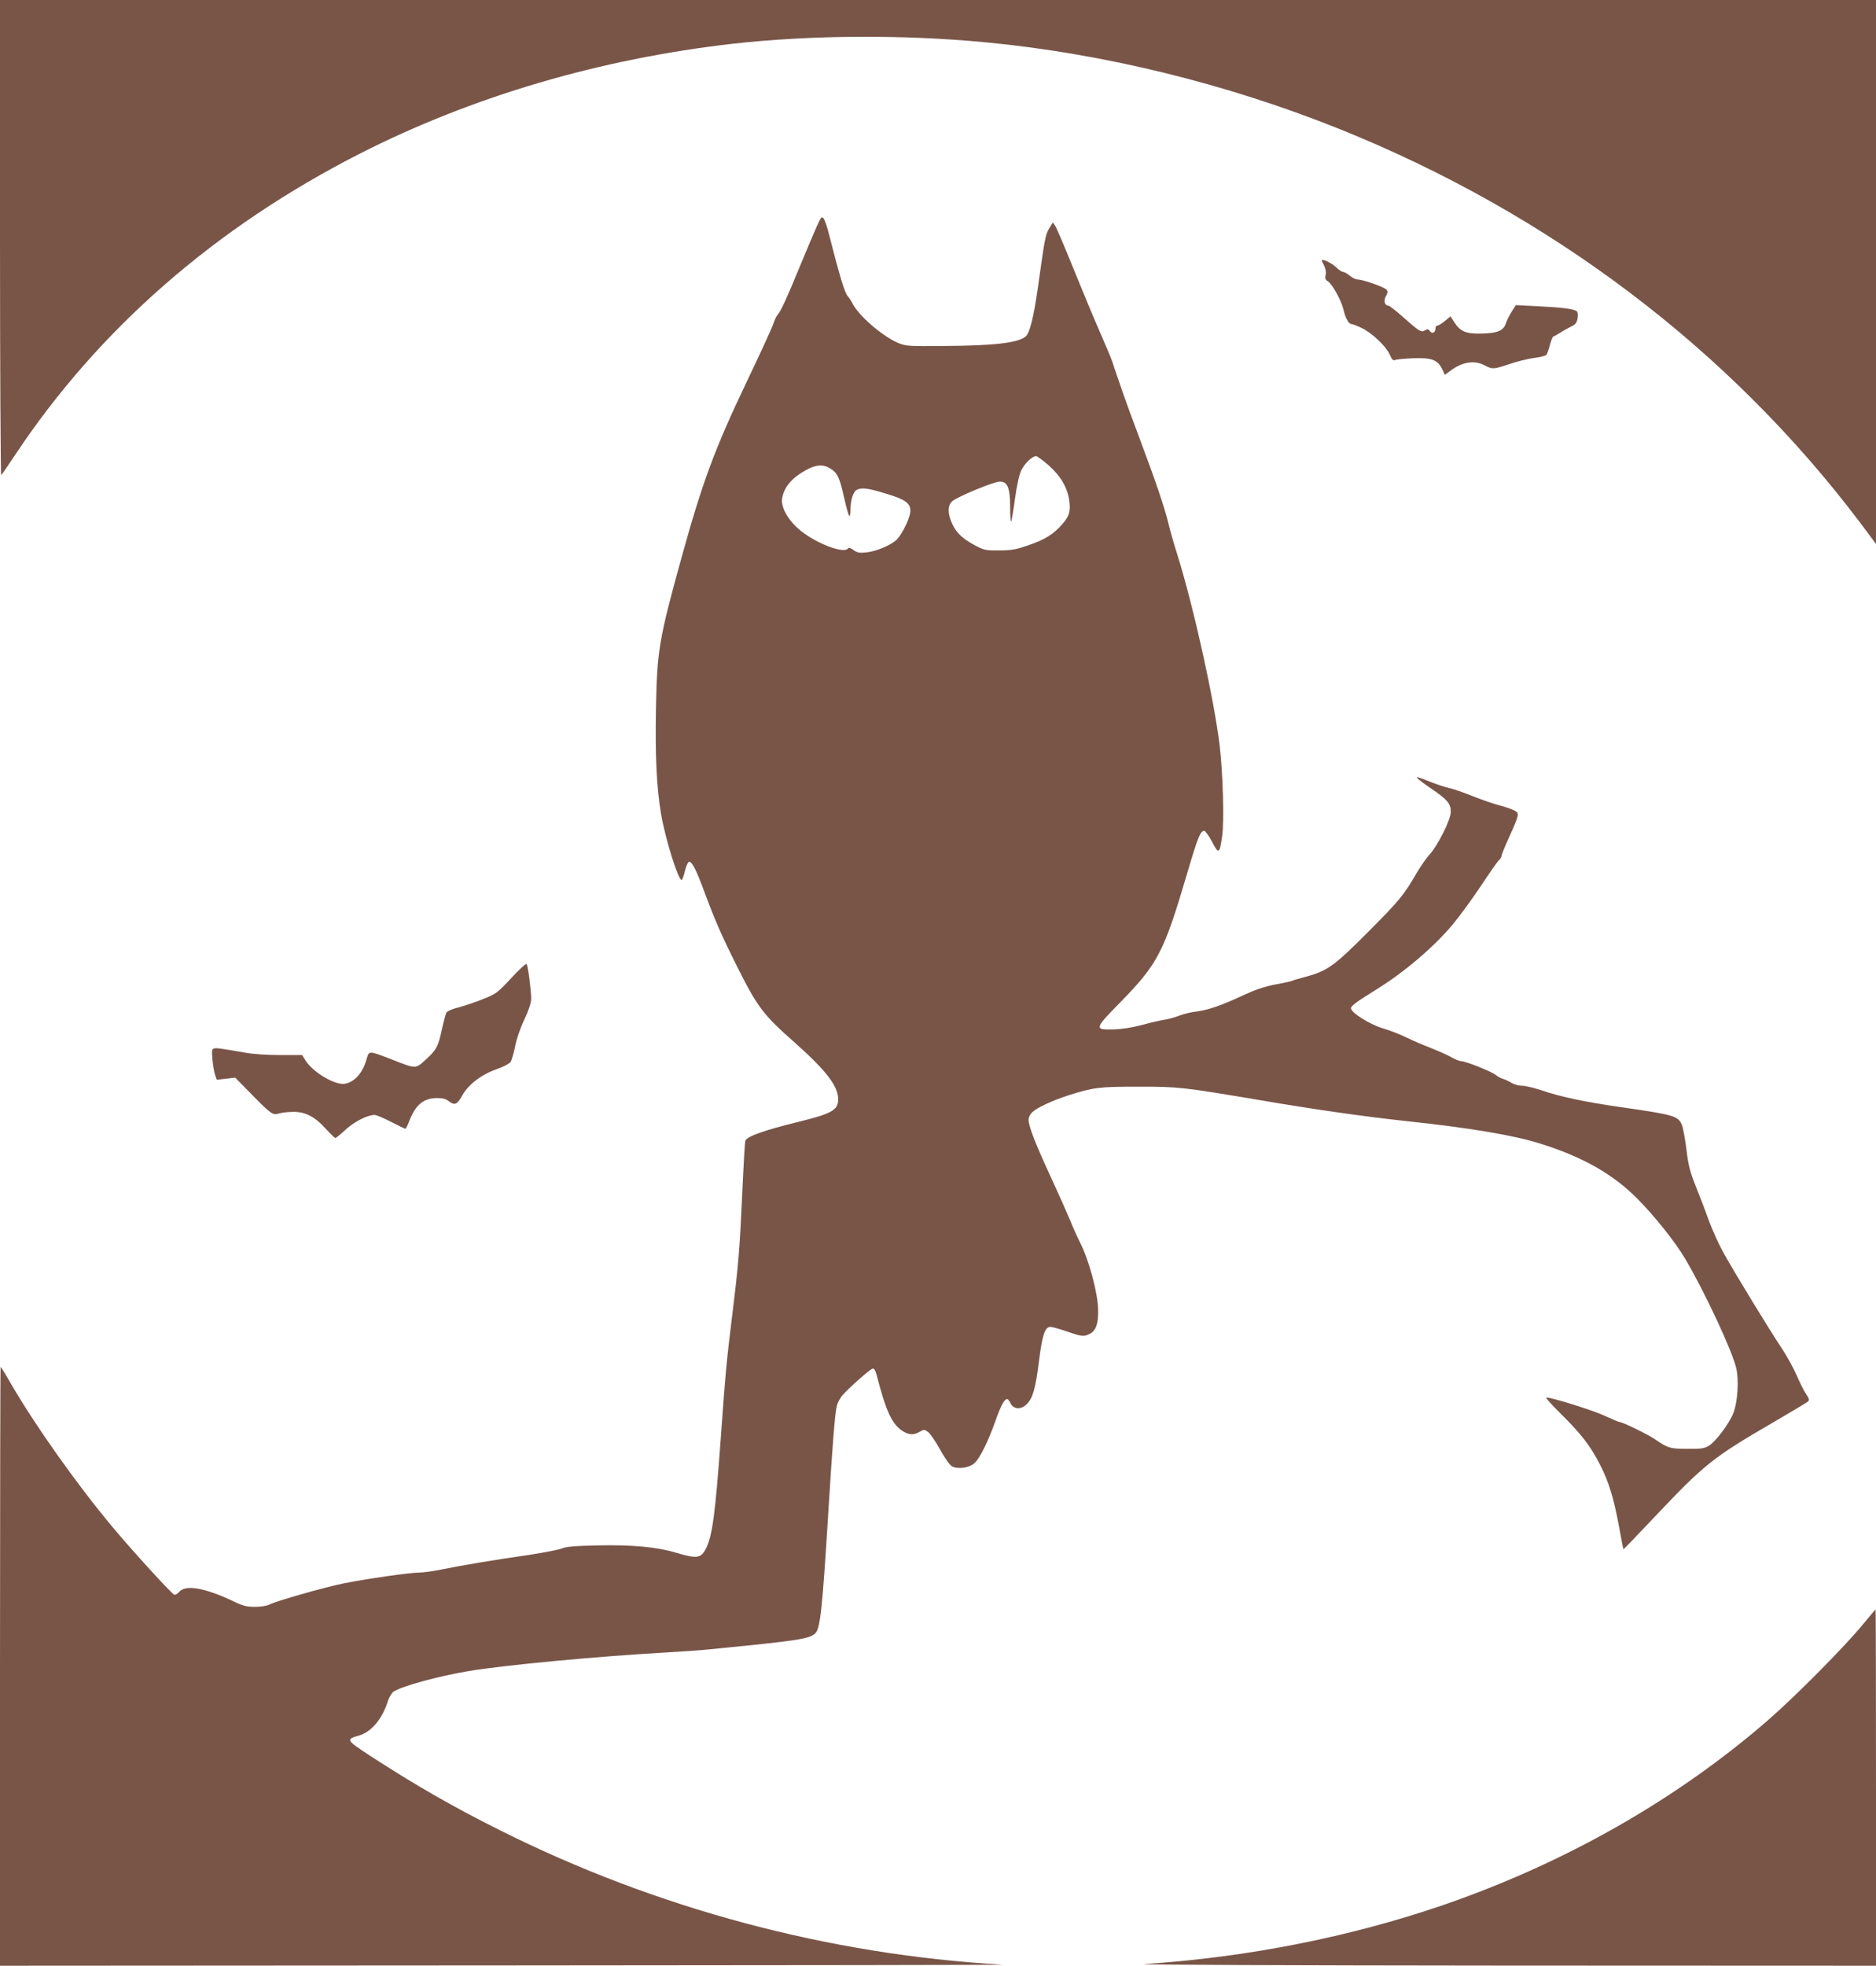
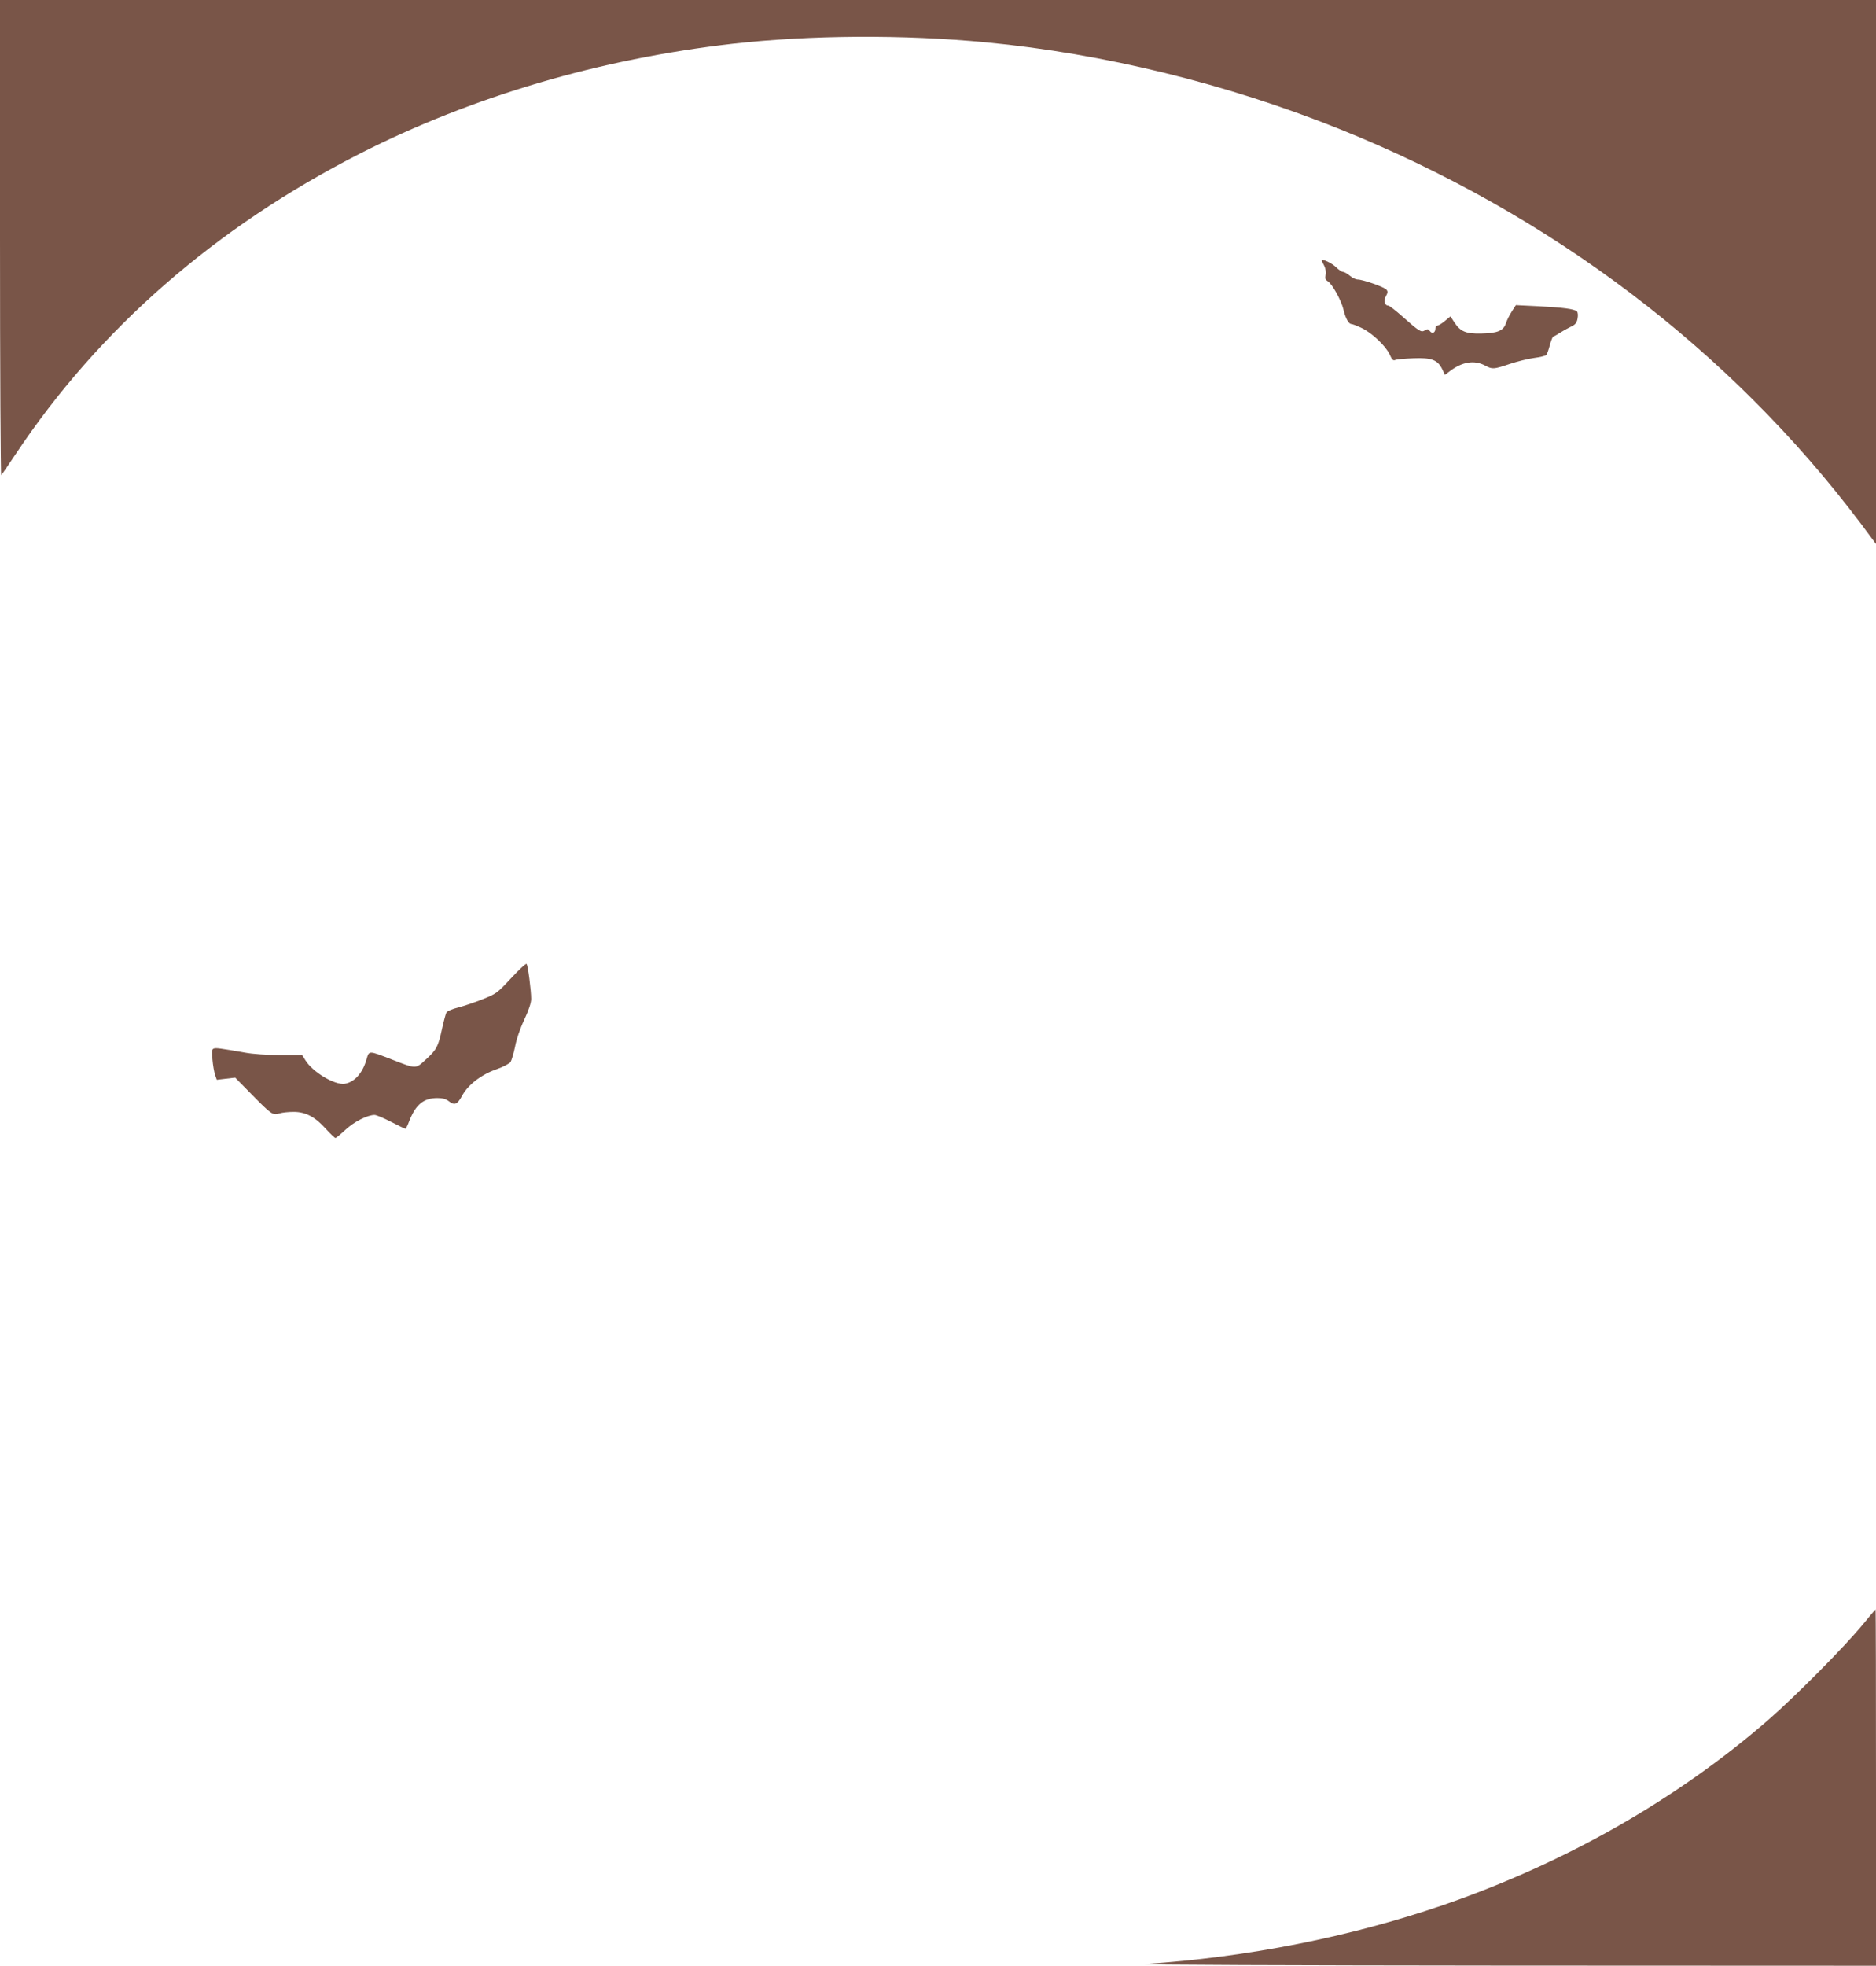
<svg xmlns="http://www.w3.org/2000/svg" version="1.0" width="1222pt" height="1280pt" viewBox="0 0 1222 1280" preserveAspectRatio="xMidYMid meet">
  <g transform="translate(0,1280) scale(0.1,-0.1)" fill="#795548" stroke="none">
    <path d="M0 11248 c0 -854 4 -1548 8 -1542 5 5 46 65 92 134 543 817 1304 1481 2245 1960 732 372 1561 616 2427 715 506 57 1115 61 1653 9 764 -73 1564 -269 2295 -562 1378 -553 2549 -1439 3404 -2575 l96 -129 0 1771 0 1771 -6110 0 -6110 0 0 -1552z" />
-     <path d="M5320 11325 c-17 -38 -68 -158 -112 -265 -84 -204 -121 -285 -143 -310 -8 -8 -21 -37 -30 -65 -10 -27 -87 -196 -173 -375 -205 -430 -286 -647 -421 -1135 -149 -538 -161 -612 -168 -987 -6 -309 4 -517 33 -688 27 -159 111 -430 134 -430 4 0 14 26 21 57 8 31 19 58 26 61 19 6 48 -50 104 -203 66 -177 108 -274 209 -476 135 -269 170 -315 378 -499 205 -182 282 -283 282 -370 -1 -68 -43 -92 -255 -144 -229 -56 -338 -95 -350 -124 -3 -8 -12 -162 -20 -341 -17 -368 -24 -459 -65 -791 -38 -307 -45 -388 -75 -805 -36 -495 -55 -636 -96 -717 -33 -66 -59 -69 -194 -29 -125 38 -289 53 -510 48 -153 -3 -208 -8 -235 -20 -20 -8 -117 -27 -215 -42 -225 -32 -444 -69 -570 -95 -54 -11 -119 -20 -146 -20 -60 0 -345 -41 -489 -70 -121 -24 -441 -115 -485 -138 -18 -9 -56 -15 -95 -15 -55 0 -78 6 -150 41 -178 83 -301 104 -341 58 -12 -14 -27 -22 -34 -20 -18 7 -274 287 -404 443 -232 278 -500 656 -661 933 -34 60 -64 108 -66 108 -2 0 -4 -877 -4 -1950 l0 -1950 3293 2 c1810 1 3267 3 3237 5 -1131 65 -2254 365 -3273 875 -305 152 -555 296 -846 485 -157 103 -160 107 -73 132 79 22 150 105 187 219 9 30 27 59 39 67 54 36 297 102 491 134 231 39 844 96 1285 121 107 6 233 15 280 20 47 5 155 16 240 24 360 37 421 49 453 83 30 35 44 160 82 778 28 455 43 643 55 697 4 21 21 53 36 71 44 50 181 172 198 175 10 2 18 -11 26 -40 62 -241 101 -325 174 -369 38 -23 69 -24 107 -2 27 16 30 16 55 -2 14 -11 50 -63 78 -115 30 -54 63 -101 77 -108 39 -21 115 -10 148 22 35 33 88 141 136 276 35 99 57 140 76 140 4 0 14 -12 21 -27 20 -41 69 -44 107 -5 39 38 57 104 80 289 21 164 38 213 74 213 12 0 60 -14 107 -30 97 -34 111 -35 149 -15 40 20 56 67 54 155 -1 109 -60 326 -118 440 -18 36 -47 99 -63 141 -17 41 -73 167 -125 280 -104 224 -147 336 -147 378 0 16 10 36 23 48 34 32 132 77 237 111 166 52 197 56 455 56 267 0 282 -2 800 -89 371 -63 670 -105 945 -135 414 -44 699 -92 871 -146 281 -88 478 -200 639 -364 113 -115 241 -276 306 -385 128 -216 309 -604 334 -716 18 -80 8 -220 -19 -290 -29 -72 -116 -187 -161 -214 -29 -17 -52 -20 -140 -19 -112 0 -125 4 -214 65 -49 32 -206 109 -225 109 -6 0 -48 18 -94 39 -72 35 -346 121 -384 121 -8 0 35 -48 95 -107 132 -131 192 -208 254 -330 58 -113 89 -216 124 -403 14 -80 27 -146 29 -148 1 -1 94 95 206 214 320 338 375 383 764 609 121 71 226 133 232 139 10 9 8 19 -12 48 -14 20 -42 76 -63 125 -21 48 -66 129 -99 178 -80 120 -302 484 -374 613 -32 57 -77 156 -100 220 -23 65 -62 166 -86 225 -35 88 -46 131 -58 234 -9 69 -22 141 -30 159 -24 57 -50 65 -391 114 -239 34 -400 68 -525 111 -48 16 -103 29 -124 29 -21 0 -52 8 -69 19 -17 10 -42 22 -56 26 -14 4 -34 15 -45 24 -25 22 -198 91 -225 91 -12 0 -40 11 -63 24 -23 14 -85 41 -137 62 -52 20 -124 51 -160 69 -36 18 -103 44 -150 58 -89 27 -210 103 -210 132 0 15 38 43 167 123 181 112 370 273 494 420 44 53 128 167 185 253 57 86 110 162 119 169 8 7 15 18 15 25 0 7 22 63 50 123 67 150 69 157 33 175 -16 9 -58 23 -93 32 -36 9 -114 36 -175 60 -60 24 -131 49 -157 54 -26 6 -81 24 -123 41 -41 16 -78 30 -81 30 -15 0 15 -25 96 -80 100 -69 120 -93 120 -147 0 -50 -84 -218 -137 -276 -22 -24 -59 -77 -83 -118 -86 -148 -112 -180 -314 -383 -226 -227 -269 -258 -413 -297 -42 -11 -80 -22 -85 -25 -4 -3 -53 -14 -109 -24 -76 -15 -132 -34 -218 -74 -137 -64 -225 -94 -301 -103 -30 -3 -77 -15 -105 -25 -27 -11 -72 -24 -100 -28 -27 -4 -95 -20 -150 -35 -65 -17 -129 -27 -185 -28 -123 -3 -121 5 42 171 251 256 289 329 443 852 67 227 84 270 109 270 7 0 30 -32 51 -71 44 -84 49 -81 66 38 14 96 5 404 -16 585 -36 302 -169 902 -275 1243 -23 72 -50 166 -60 210 -23 96 -81 268 -185 545 -43 113 -92 248 -110 300 -18 52 -37 109 -43 125 -6 17 -18 50 -25 75 -8 25 -43 108 -77 185 -34 77 -111 261 -171 409 -60 149 -116 281 -125 294 l-16 24 -24 -40 c-24 -40 -28 -58 -74 -389 -28 -194 -53 -293 -80 -315 -51 -41 -205 -59 -535 -61 -228 -2 -243 -1 -295 20 -100 42 -256 176 -297 257 -8 17 -23 39 -32 49 -20 23 -53 134 -127 424 -9 34 -22 70 -29 80 -12 16 -17 11 -45 -52z m1513 -1557 c78 -70 120 -143 132 -228 10 -69 0 -102 -47 -155 -58 -65 -110 -98 -218 -135 -80 -28 -110 -34 -190 -34 -86 -1 -100 2 -150 28 -84 44 -126 81 -154 138 -35 70 -35 129 -1 156 39 31 266 124 305 126 53 2 70 -40 70 -168 0 -55 3 -97 6 -93 3 3 15 69 25 147 12 86 28 160 41 186 21 45 71 94 97 94 7 0 45 -28 84 -62z m-1426 -18 c48 -29 61 -56 91 -189 15 -66 30 -121 35 -121 4 0 7 19 7 43 0 59 18 115 40 127 31 17 74 12 190 -24 127 -38 160 -62 160 -113 0 -40 -50 -146 -87 -185 -35 -36 -133 -78 -199 -85 -46 -5 -60 -2 -84 15 -17 13 -31 18 -35 12 -26 -42 -228 39 -328 130 -72 65 -112 144 -102 197 13 73 64 132 155 182 64 36 112 39 157 11z" />
    <path d="M8610 11104 c0 -3 7 -19 16 -35 9 -19 13 -41 9 -59 -5 -23 -2 -32 15 -42 28 -18 86 -122 101 -183 13 -57 34 -95 52 -95 6 0 36 -11 65 -25 67 -31 159 -118 184 -173 15 -34 23 -42 36 -36 9 4 62 9 117 11 120 5 159 -10 189 -70 l18 -38 32 24 c80 61 159 74 229 37 48 -26 57 -25 161 10 48 16 119 34 158 39 39 5 75 14 80 19 5 5 15 33 23 63 8 30 18 55 22 57 5 1 26 13 48 27 22 14 54 31 72 40 24 11 34 23 39 51 4 21 2 40 -4 46 -16 16 -93 26 -255 34 l-143 7 -25 -39 c-14 -22 -32 -56 -39 -77 -16 -51 -55 -67 -163 -69 -98 -2 -134 13 -173 72 l-26 40 -36 -30 c-20 -17 -42 -30 -49 -30 -7 0 -13 -9 -13 -19 0 -28 -21 -37 -36 -17 -10 14 -15 15 -32 5 -25 -15 -35 -9 -147 90 -44 39 -85 71 -92 71 -24 0 -32 33 -15 62 12 22 13 30 3 42 -14 17 -154 66 -188 66 -12 0 -35 11 -51 25 -17 14 -37 25 -45 25 -8 0 -28 14 -44 30 -26 26 -93 58 -93 44z" />
    <path d="M3329 6430 c-90 -97 -98 -102 -184 -136 -49 -20 -121 -44 -159 -54 -38 -9 -73 -24 -78 -33 -5 -9 -18 -58 -29 -108 -25 -115 -35 -134 -105 -198 -67 -62 -62 -62 -214 -3 -163 63 -155 63 -173 2 -26 -89 -78 -146 -141 -157 -65 -10 -208 75 -256 152 l-22 35 -143 0 c-85 0 -178 6 -231 16 -160 28 -188 32 -202 26 -12 -4 -13 -19 -8 -72 3 -36 11 -81 17 -99 l11 -32 60 7 60 7 105 -107 c132 -134 139 -139 183 -126 19 6 61 10 93 10 77 0 139 -32 209 -110 30 -33 58 -60 63 -60 4 0 34 24 66 54 56 52 143 96 189 96 11 0 59 -20 107 -45 48 -25 90 -45 94 -45 3 0 14 21 24 48 42 109 94 152 184 152 34 0 56 -6 75 -21 37 -29 55 -21 86 36 38 71 125 138 223 172 46 16 85 37 93 48 7 12 20 56 29 99 8 46 33 119 60 176 29 62 45 110 45 135 0 56 -21 219 -30 228 -4 5 -49 -37 -101 -93z" />
-     <path d="M12135 2223 c-118 -144 -438 -467 -615 -621 -597 -519 -1324 -933 -2120 -1207 -607 -208 -1273 -340 -1945 -384 -66 -5 979 -9 2323 -10 l2442 -1 0 1160 c0 638 -1 1160 -3 1160 -1 0 -38 -44 -82 -97z" />
+     <path d="M12135 2223 c-118 -144 -438 -467 -615 -621 -597 -519 -1324 -933 -2120 -1207 -607 -208 -1273 -340 -1945 -384 -66 -5 979 -9 2323 -10 l2442 -1 0 1160 c0 638 -1 1160 -3 1160 -1 0 -38 -44 -82 -97" />
  </g>
</svg>